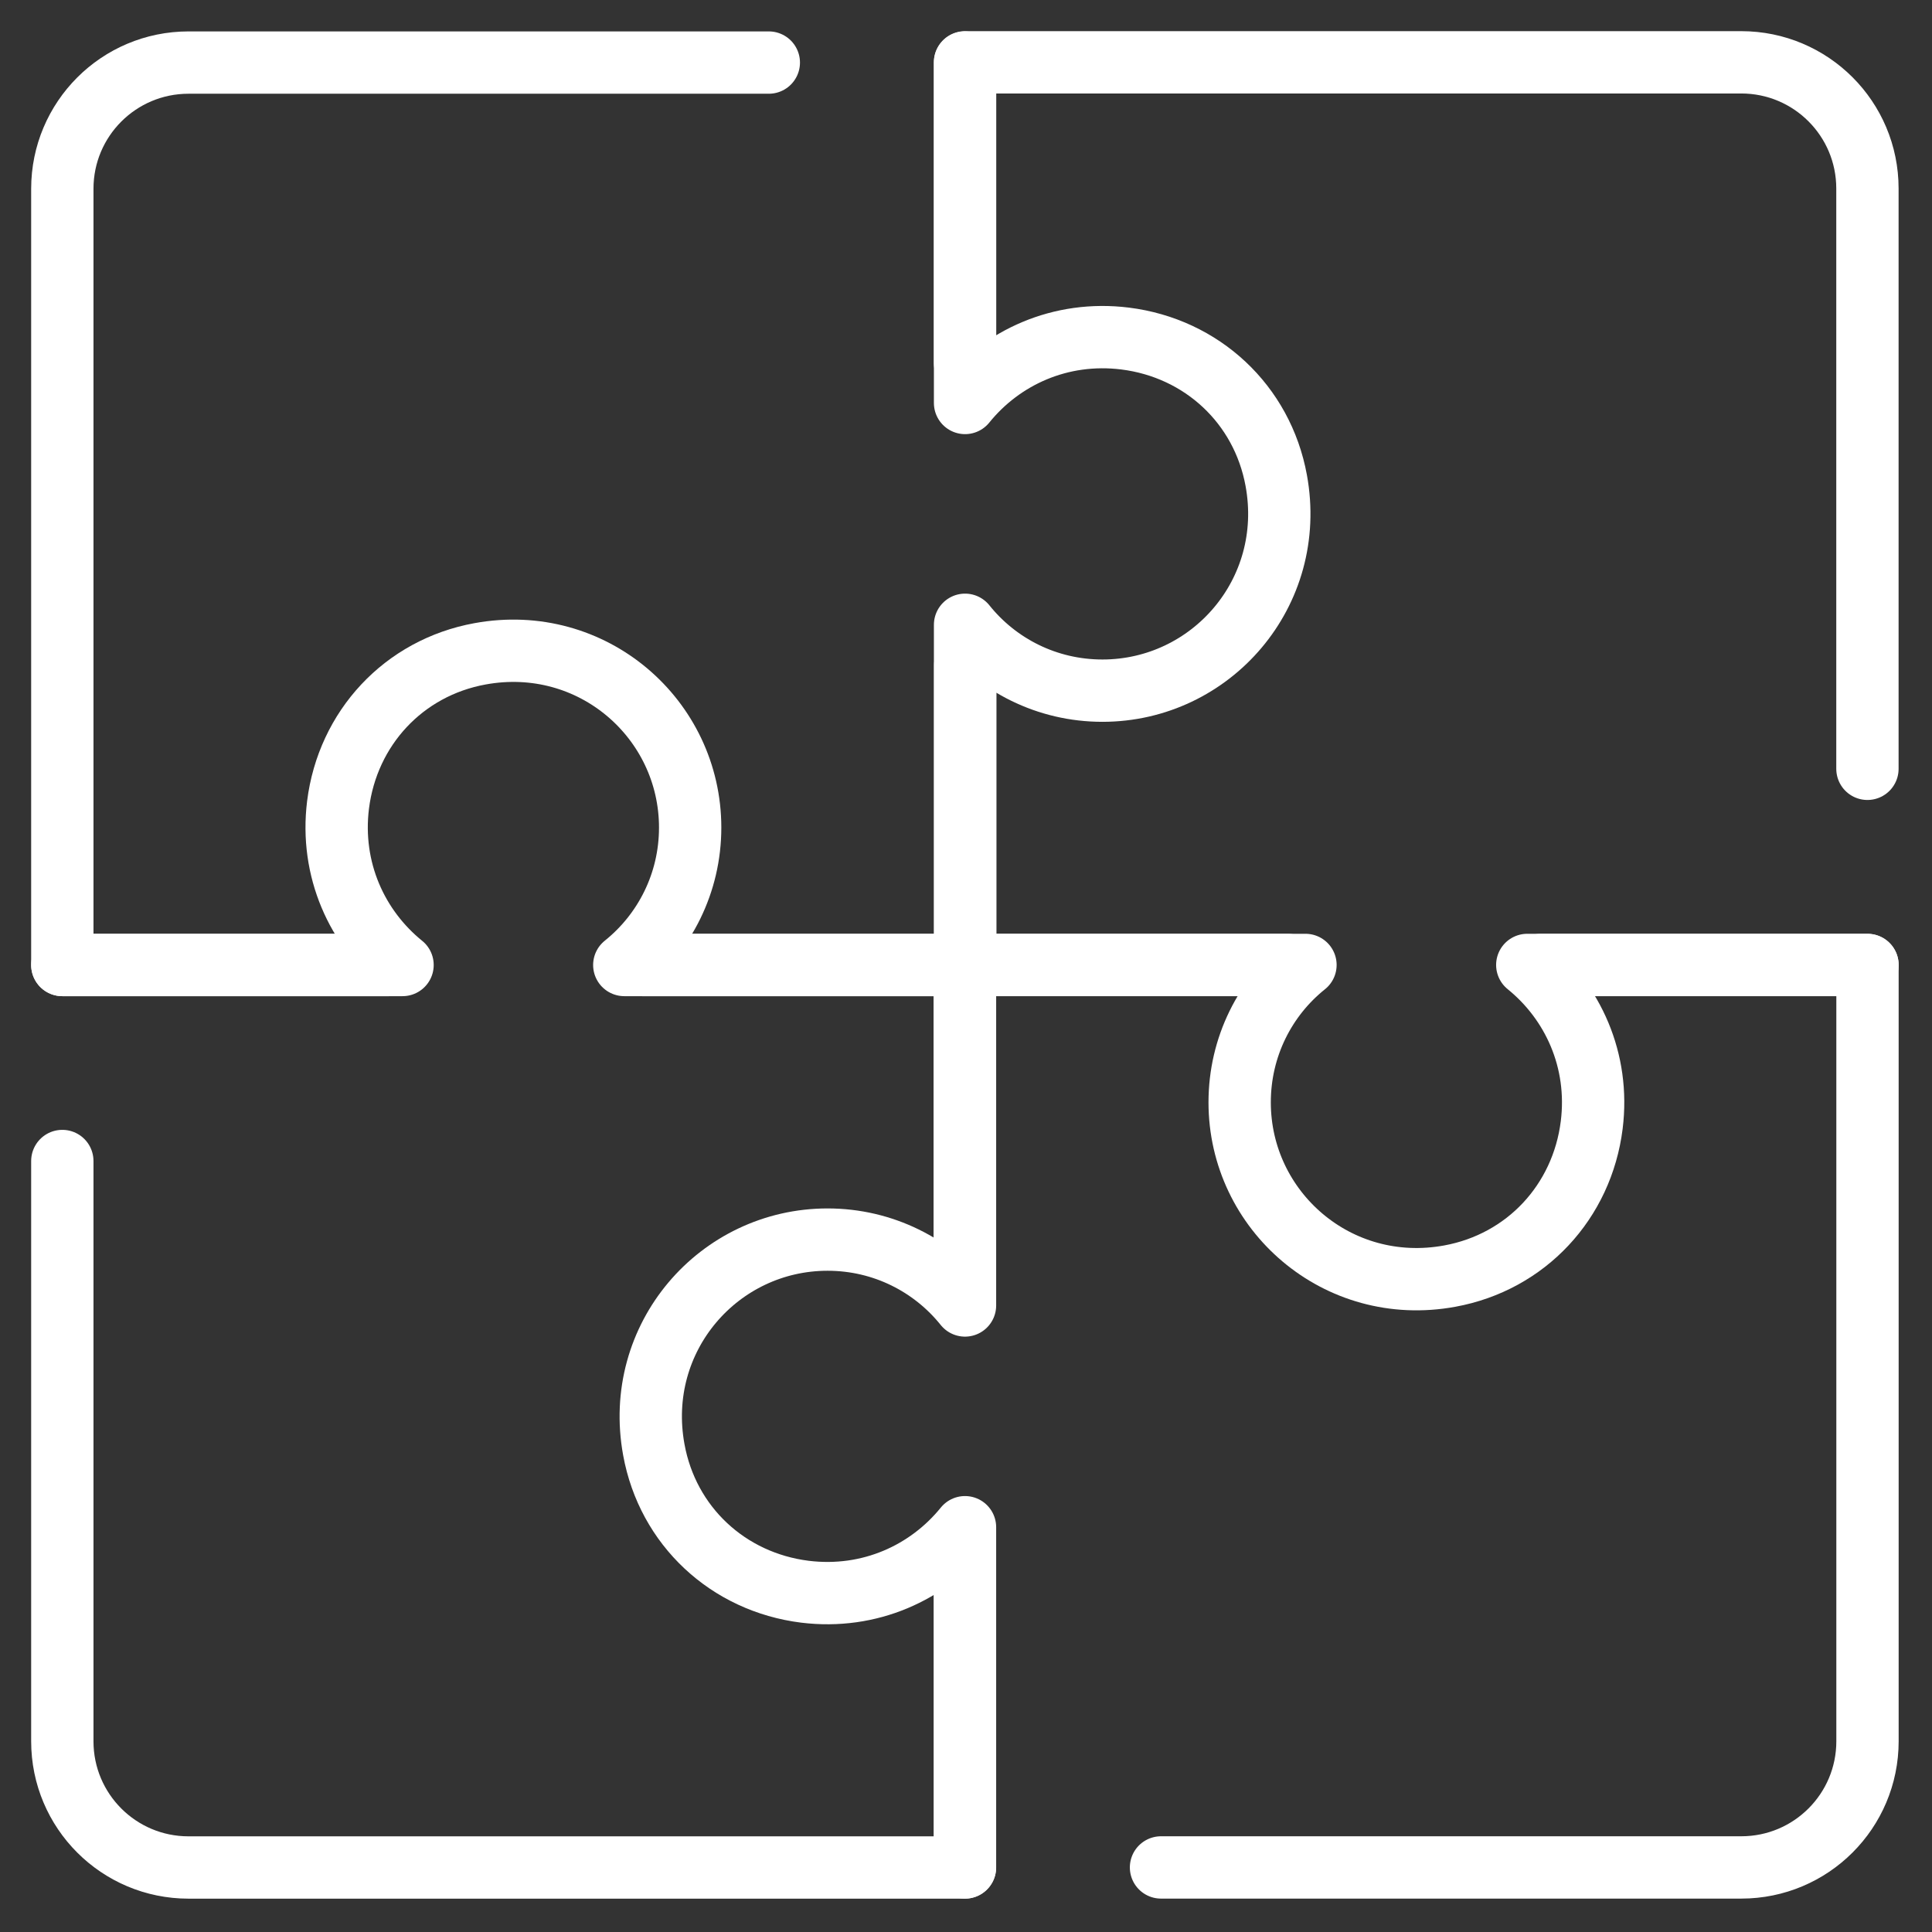
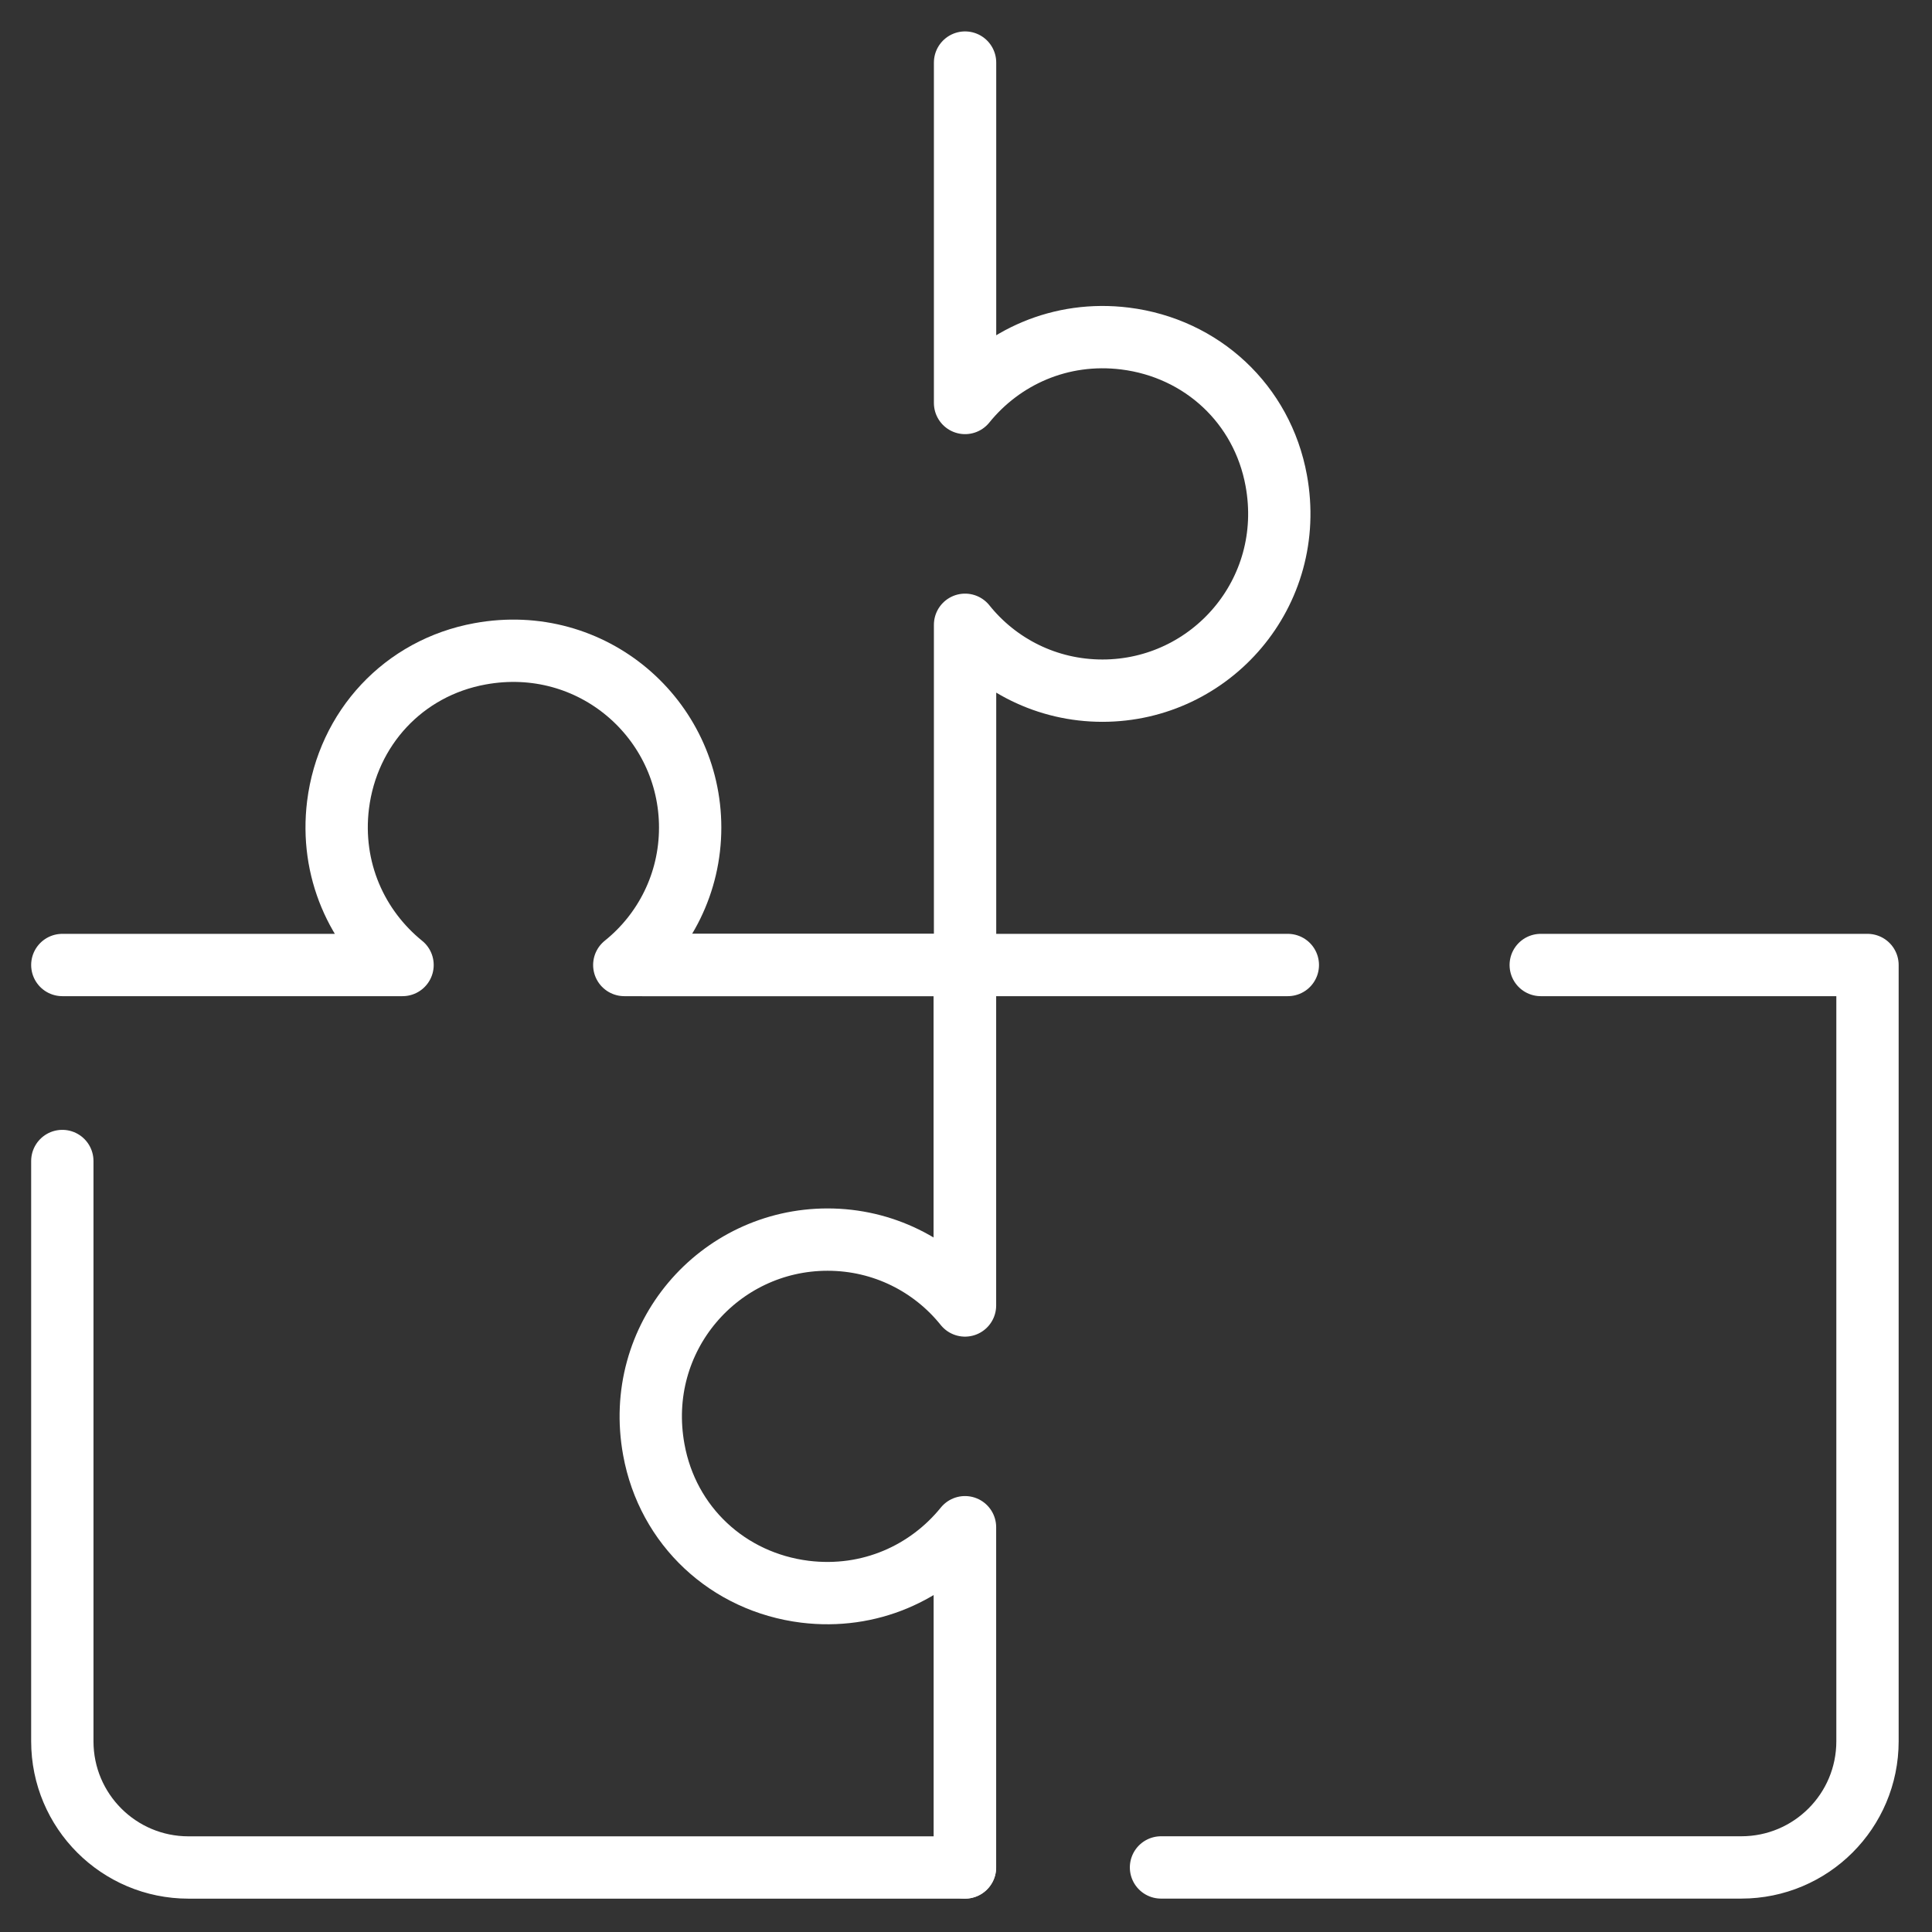
<svg xmlns="http://www.w3.org/2000/svg" width="31" height="31" viewBox="0 0 31 31" fill="none">
  <rect x="0" y="0" width="31" height="31" fill="#333333" stroke="none" />
-   <path d="M29.965 15.483H24.506C25.236 16.074 25.669 17.013 25.54 18.051C25.386 19.284 24.487 20.252 23.262 20.476C21.461 20.806 19.891 19.43 19.891 17.688C19.891 16.796 20.301 16 20.947 15.483H15.488V10.67" stroke="white" stroke-linecap="round" stroke-linejoin="round" />
-   <path d="M15.484 5.821V1H27.939C29.058 1 29.964 1.906 29.964 3.025V12.336" stroke="white" stroke-linecap="round" stroke-linejoin="round" />
  <path d="M15.484 29.964V24.505C14.893 25.235 13.954 25.668 12.915 25.54C11.683 25.386 10.714 24.487 10.491 23.262C10.161 21.46 11.536 19.89 13.279 19.89C14.17 19.89 14.966 20.301 15.484 20.947V15.484H20.664" stroke="white" stroke-linecap="round" stroke-linejoin="round" />
  <path d="M24.722 15.484H29.965V27.939C29.965 29.058 29.059 29.964 27.94 29.964H18.629" stroke="white" stroke-linecap="round" stroke-linejoin="round" />
  <path d="M1 15.484H6.459C5.729 14.893 5.296 13.954 5.424 12.915C5.578 11.683 6.477 10.714 7.702 10.491C9.504 10.161 11.074 11.536 11.074 13.279C11.074 14.17 10.663 14.966 10.017 15.484H15.48V20.664" stroke="white" stroke-linecap="round" stroke-linejoin="round" />
  <path d="M15.483 24.722V29.965H3.025C1.906 29.965 1 29.059 1 27.94V18.629" stroke="white" stroke-linecap="round" stroke-linejoin="round" />
  <path d="M15.485 1.004V6.466C16.075 5.736 17.015 5.303 18.053 5.432C19.285 5.586 20.254 6.485 20.478 7.71C20.808 9.511 19.432 11.082 17.689 11.082C16.798 11.082 16.002 10.671 15.485 10.025V15.484H10.305" stroke="white" stroke-linecap="round" stroke-linejoin="round" />
-   <path d="M6.242 15.484H1V3.029C1 1.91 1.906 1.004 3.025 1.004H12.336" stroke="white" stroke-linecap="round" stroke-linejoin="round" />
</svg>